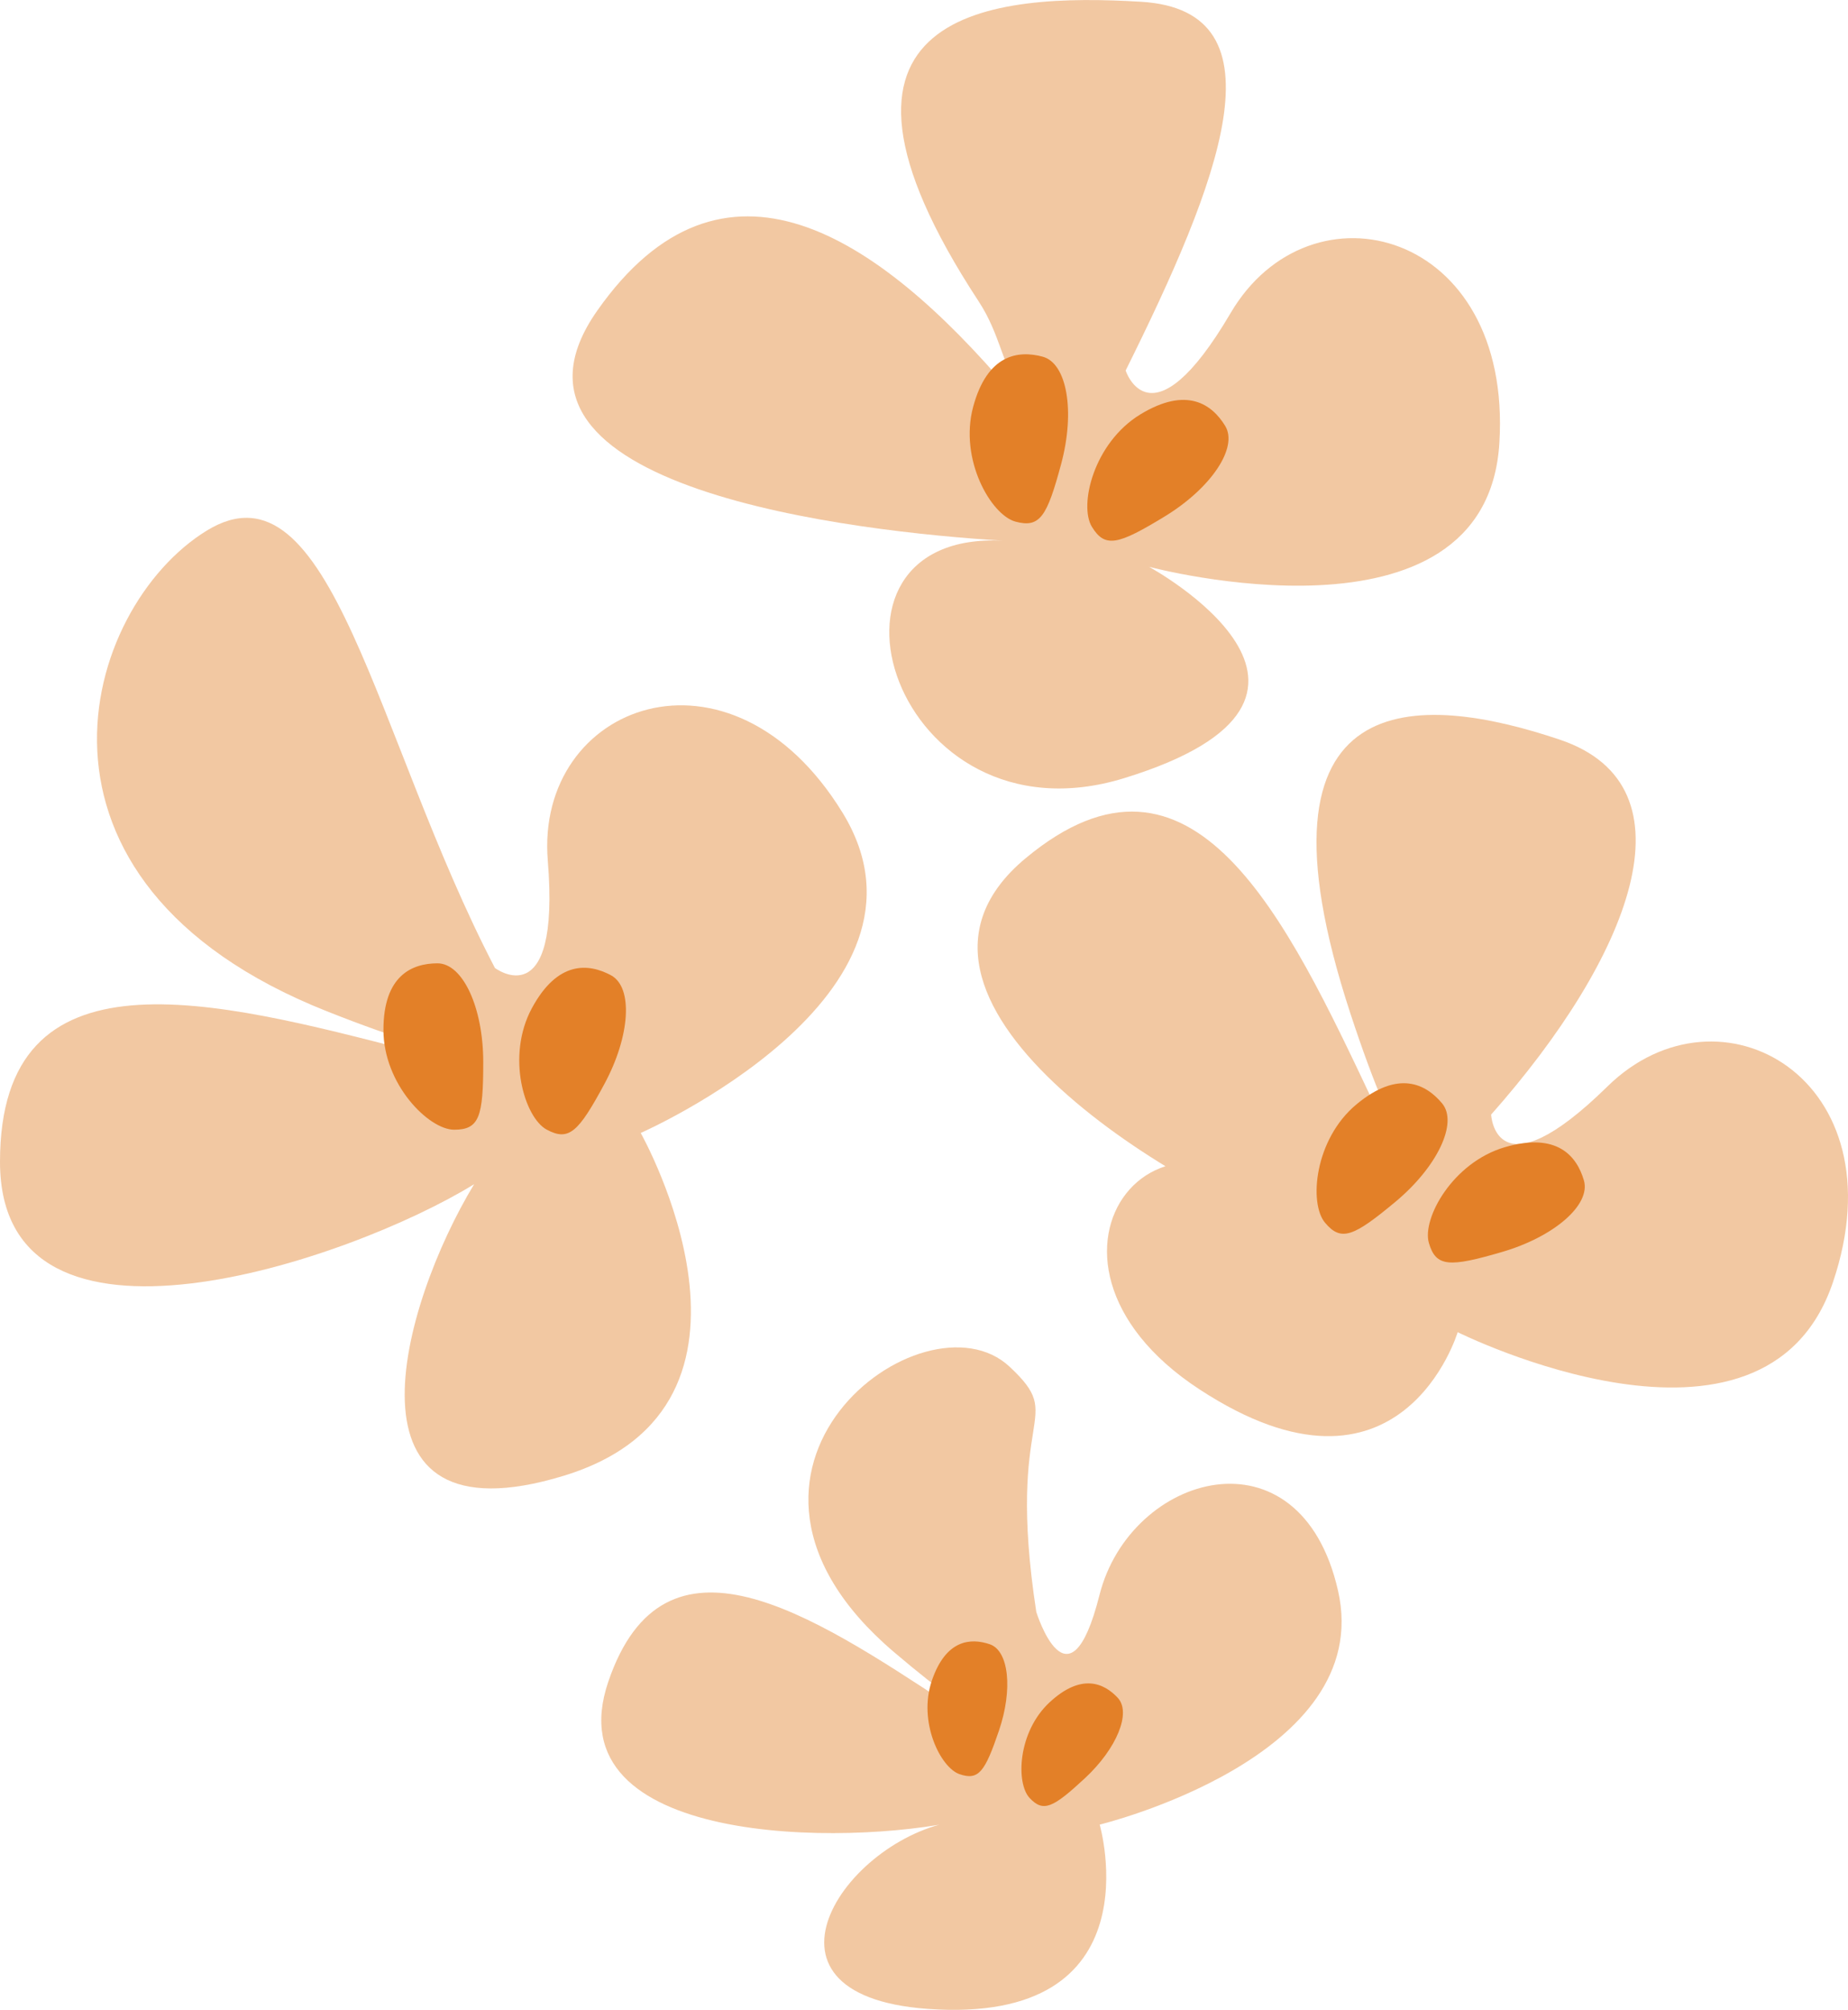
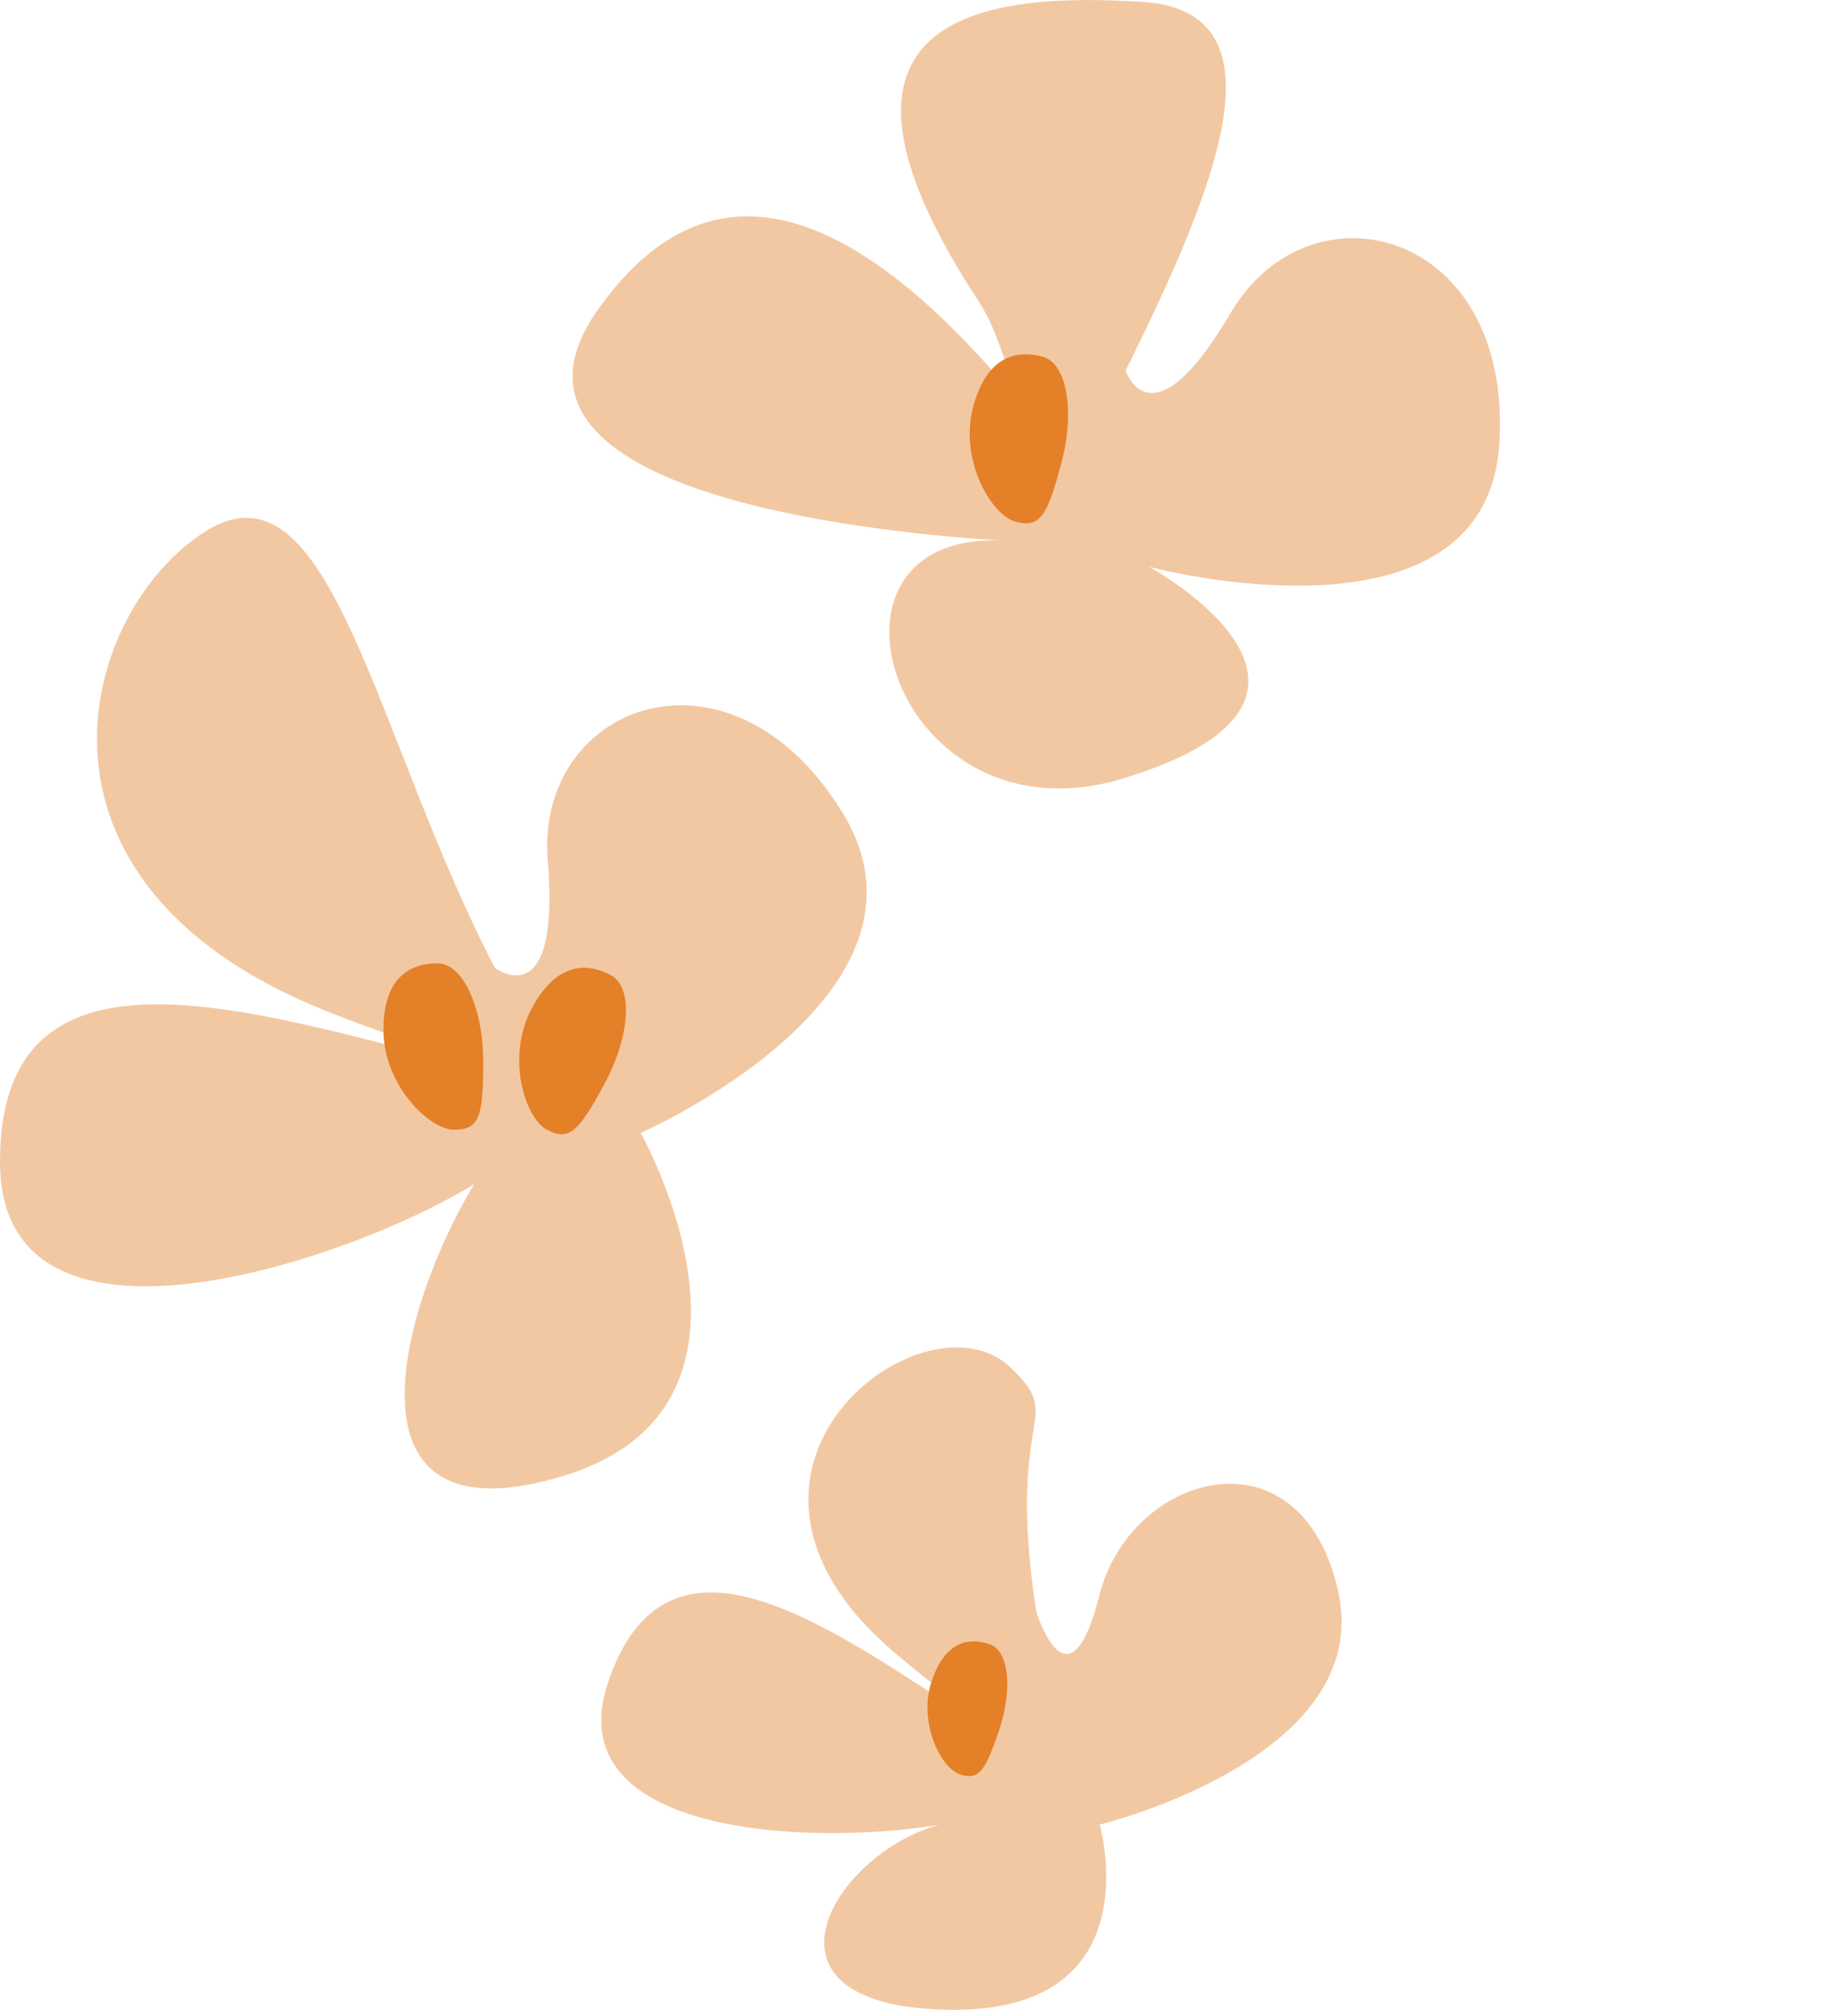
<svg xmlns="http://www.w3.org/2000/svg" viewBox="0 0 208.919 227.202" width="100%" style="vertical-align: middle; max-width: 100%; width: 100%;">
  <g>
    <g>
      <path d="M95.245,91.861C82.57,71.218,60.479,79.548,61.928,97.293s-5.976,12.132-5.976,12.132C42.371,83.35,37.482,51.3,23.359,59.992S0,99.647,36.939,114.314c4.113,1.633,7.541,2.84,10.394,3.7l-.8.8C24.075,113,0,106.709,0,131.335s39.474,11.227,53.6,2.535c-8.329,13.762-15.934,40.923,10.14,32.956s8.692-38.75,8.692-38.75S107.92,112.5,95.245,91.861Z" fill="rgba(227,128,40,0.43)">
     </path>
      <path d="M54.632,120.07c0,6.166-.435,7.639-3.291,7.639s-7.992-5.116-7.992-11.283S46.6,108.9,49.46,108.9,54.632,113.9,54.632,120.07Z" fill="rgb(227,128,40)">
     </path>
      <path d="M68.33,122.536c-2.926,5.428-4.008,6.518-6.522,5.163s-4.607-8.3-1.681-13.724,6.435-5.077,8.949-3.722S71.256,117.107,68.33,122.536Z" fill="rgb(227,128,40)">
     </path>
      <path d="M151.27,179.835c-4.27-18.852-23.5-13.3-26.971.473s-7.145,1.913-7.145,1.913c-3.557-23.188,3.593-21.559-3.032-27.733-9.68-9.023-37.209,11.682-13.074,32.256,2.687,2.29,4.967,4.083,6.9,5.465l-.815.4c-15.466-10.165-32.036-21.1-38.365-2.5S95.7,208.734,108.606,205.8c-12.558,1.4-25.45,19.718-3.751,21.293,26.051,1.89,19.466-20.83,19.466-20.83S155.539,198.686,151.27,179.835Z" fill="rgba(227,128,40,0.43)">
     </path>
      <path d="M112.934,195.639c-1.585,4.658-2.292,5.659-4.45,4.925s-4.722-5.919-3.137-10.577,4.392-4.846,6.55-4.112S114.519,190.981,112.934,195.639Z" fill="rgb(227,128,40)">
     </path>
-       <path d="M122.648,201.022c-3.606,3.349-4.7,3.894-6.254,2.224s-1.348-7.451,2.257-10.8,6.166-2.181,7.717-.511S126.253,197.674,122.648,201.022Z" fill="rgb(227,128,40)">
-      </path>
      <path d="M169.505,50.1c1.5-24.178-21.369-30.061-30.385-14.708s-11.863,6.492-11.863,6.492C137.767,20.71,145.56,1.2,129.006.2S88.865.866,110.659,34.1c2.427,3.7,2.768,7.511,4.609,9.854l-1.121.194C99.119,26.483,81.678,14.964,67.522,35.115s29.346,25,45.9,26.01C89.918,59.9,101,95.978,127.064,87.974c29.893-9.182,2.835-23.9,2.835-23.9S168.011,74.277,169.505,50.1Z" fill="rgba(227,128,40,0.43)">
     </path>
      <path d="M119.967,52.444c-1.6,5.955-2.4,7.265-5.16,6.525s-6.391-7.015-4.792-12.97,5.095-6.42,7.853-5.68S121.566,46.488,119.967,52.444Z" fill="rgb(227,128,40)">
     </path>
-       <path d="M131.674,58.382c-5.265,3.21-6.749,3.606-8.236,1.168s.208-9.488,5.472-12.7,8.117-1.137,9.6,1.3S136.939,55.171,131.674,58.382Z" fill="rgb(227,128,40)">
-      </path>
-       <path d="M207.22,144.945c7.747-22.952-12.793-34.593-25.5-22.122S168.574,126,168.574,126c15.668-17.7,23.472-37.1,7.754-42.389s-36.055-6.858-23.68,30.911c1.378,4.2,2.646,7.611,3.812,10.353l-1.132-.106c-9.9-20.974-20.48-43.5-39.4-27.733s16.641,37.514,32.359,42.8c-16.183-21.14-35.506,2.285-12.695,17.219s29.2-6.459,29.2-6.459S199.473,167.9,207.22,144.945Z" fill="rgba(227,128,40,0.43)">
-      </path>
-       <path d="M157.764,135.851c-4.738,3.947-6.148,4.555-7.976,2.361s-1.185-9.415,3.553-13.362,7.863-2.314,9.691-.119S162.5,131.9,157.764,135.851Z" fill="rgb(227,128,40)">
-      </path>
-       <path d="M169.793,141.534c-5.919,1.726-7.455,1.722-8.255-1.02s2.674-9.105,8.594-10.832,8.132,1.019,8.932,3.761S175.713,139.807,169.793,141.534Z" fill="rgb(227,128,40)">
-      </path>
    </g>
  </g>
</svg>